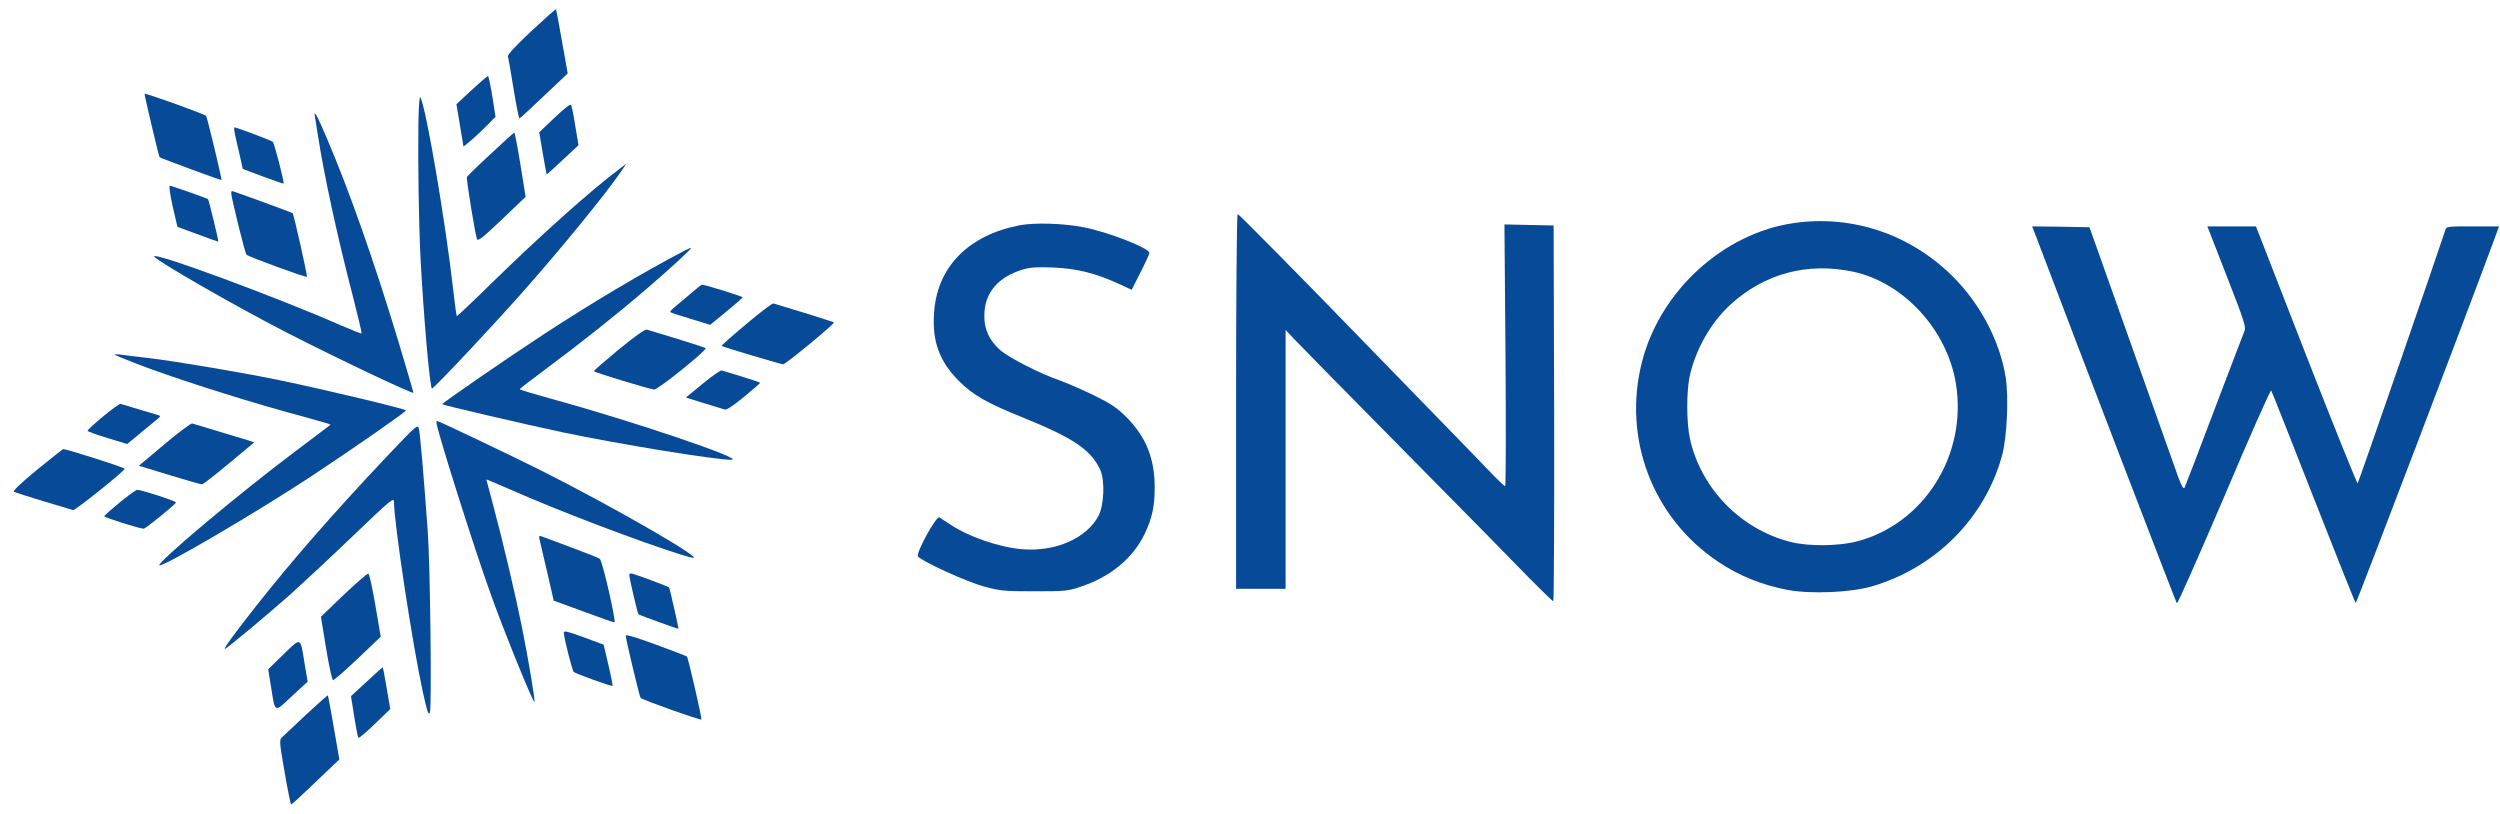
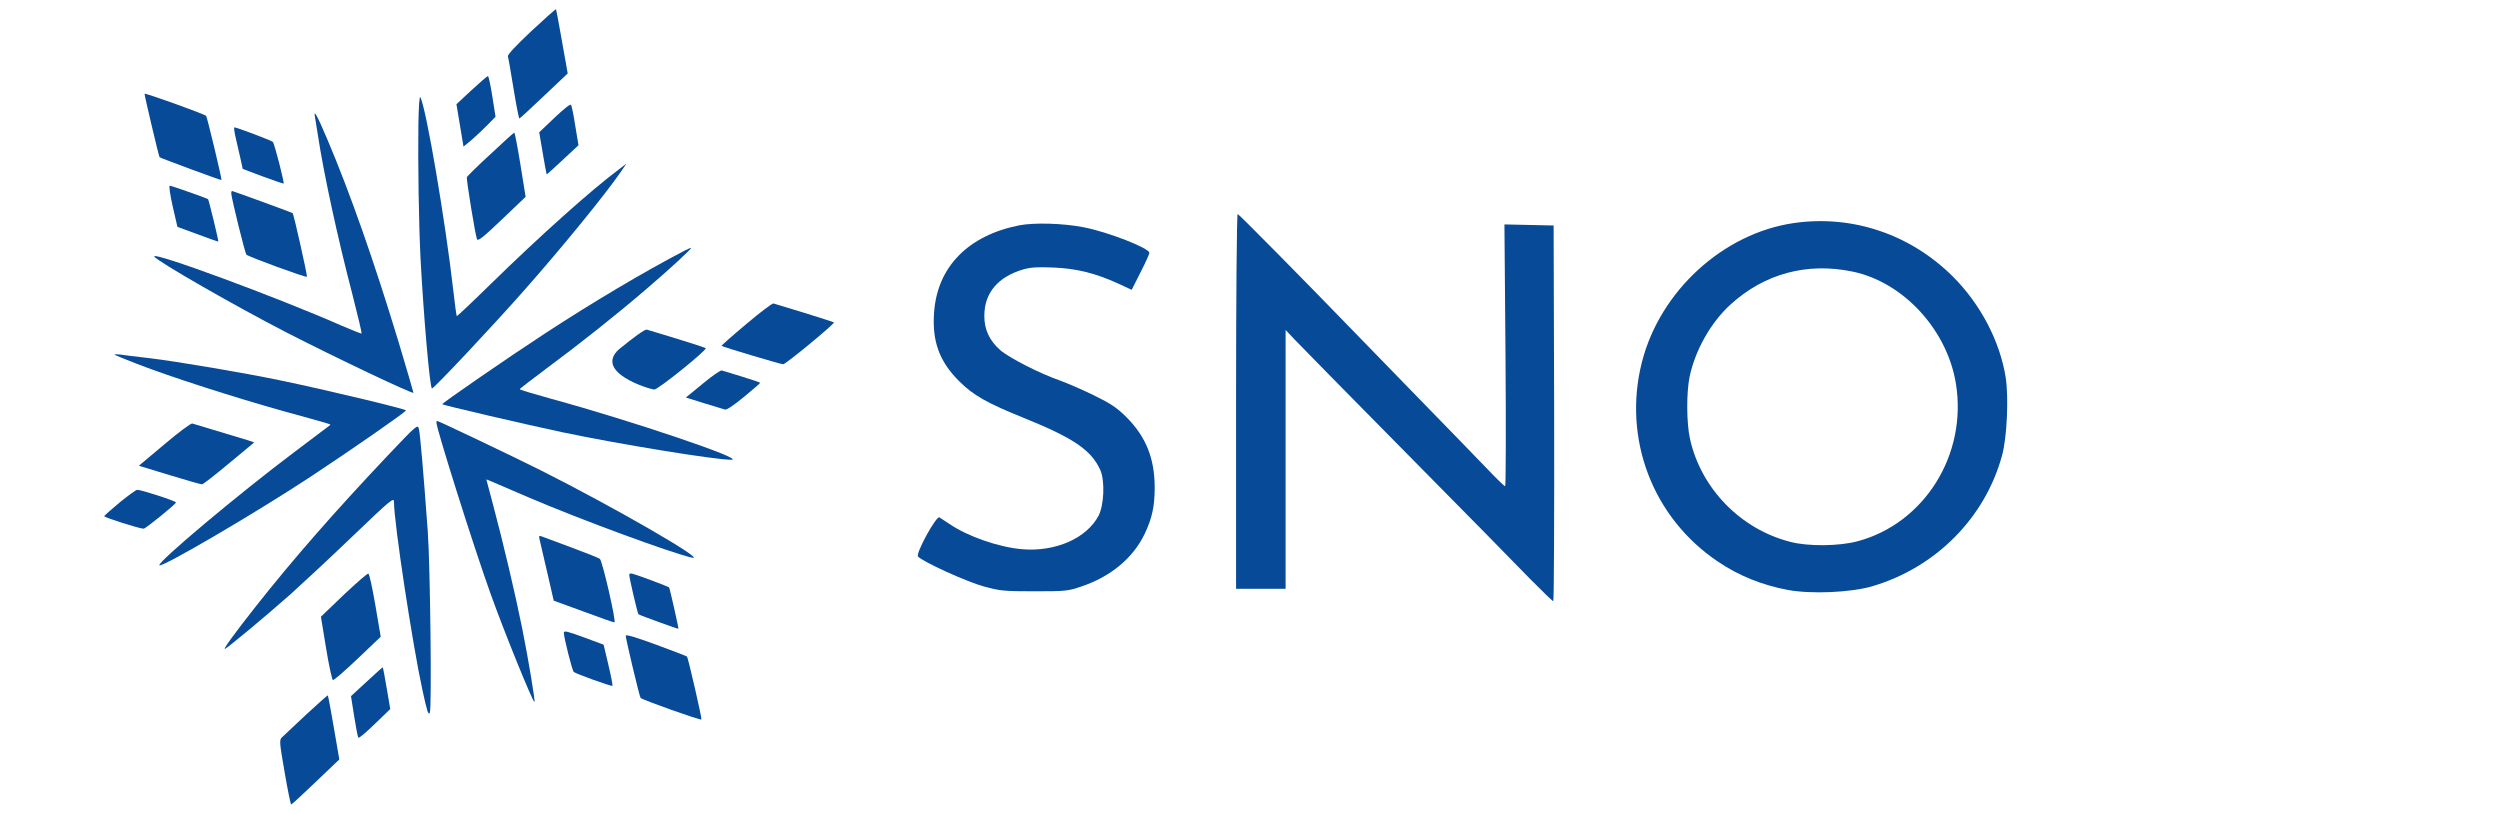
<svg xmlns="http://www.w3.org/2000/svg" width="169" height="55" viewBox="0 0 169 55" fill="none">
  <path d="M35.913 2.108C34.849 3.112 34.299 3.697 34.335 3.817C34.371 3.924 34.538 4.904 34.718 6.004C34.897 7.115 35.076 8.012 35.112 8.012C35.148 8 35.901 7.319 36.774 6.482L38.377 4.964L37.994 2.813C37.791 1.63 37.6 0.65 37.588 0.626C37.564 0.602 36.81 1.271 35.913 2.108Z" fill="#074A97" />
  <path d="M31.883 6.088L30.855 7.044L31.333 9.912L31.883 9.458C32.182 9.195 32.672 8.741 32.959 8.442L33.498 7.892L33.282 6.518C33.163 5.765 33.031 5.143 32.983 5.143C32.936 5.143 32.445 5.574 31.883 6.088Z" fill="#074A97" />
  <path d="M9.771 6.339C9.771 6.494 10.739 10.582 10.787 10.629C10.859 10.689 14.949 12.207 14.973 12.171C15.009 12.111 14.004 7.904 13.933 7.833C13.801 7.701 9.771 6.255 9.771 6.339Z" fill="#074A97" />
  <path d="M28.284 8.311C28.248 11.012 28.307 15.004 28.427 17.454C28.63 21.302 29.061 26.31 29.204 26.262C29.396 26.203 33.378 21.96 35.411 19.653C37.958 16.773 40.936 13.127 41.965 11.621L42.347 11.06L41.881 11.418C40.039 12.781 36.523 15.924 33.223 19.151C31.955 20.394 30.891 21.398 30.879 21.374C30.855 21.35 30.747 20.561 30.639 19.605C30.113 14.98 28.798 7.235 28.415 6.578C28.355 6.47 28.307 7.175 28.284 8.311Z" fill="#074A97" />
  <path d="M37.492 7.952L36.452 8.944L36.691 10.354C36.822 11.131 36.942 11.777 36.954 11.789C36.966 11.801 37.456 11.358 38.042 10.809L39.106 9.817L38.891 8.526C38.784 7.821 38.652 7.175 38.604 7.092C38.556 7.008 38.138 7.343 37.492 7.952Z" fill="#074A97" />
  <path d="M21.299 7.952C21.335 8.143 21.419 8.681 21.491 9.147C21.885 11.729 22.794 15.96 23.835 19.952C24.194 21.35 24.468 22.521 24.445 22.545C24.421 22.569 23.799 22.318 23.045 21.995C18.824 20.131 10.189 16.94 10.429 17.346C10.644 17.669 15.834 20.657 19.41 22.497C22.675 24.171 27.949 26.681 27.949 26.549C27.949 26.501 27.494 24.96 26.944 23.119C25.294 17.681 23.655 13.008 22.113 9.386C21.431 7.773 21.168 7.319 21.299 7.952Z" fill="#074A97" />
  <path d="M15.942 9.35C16.037 9.769 16.181 10.402 16.265 10.761L16.408 11.418L17.771 11.932C18.525 12.207 19.147 12.422 19.171 12.41C19.23 12.338 18.549 9.685 18.441 9.59C18.334 9.494 16.002 8.609 15.846 8.609C15.798 8.609 15.846 8.944 15.942 9.35Z" fill="#074A97" />
  <path d="M33.151 10.426C32.29 11.215 31.572 11.92 31.56 11.98C31.512 12.087 32.122 15.852 32.242 16.163C32.302 16.33 32.648 16.055 33.928 14.836L35.531 13.306L35.184 11.143C34.992 9.948 34.801 8.968 34.765 8.968C34.729 8.968 34 9.625 33.151 10.426Z" fill="#074A97" />
  <path d="M11.672 13.94L11.995 15.338L13.37 15.84C14.124 16.127 14.746 16.342 14.758 16.33C14.794 16.306 14.112 13.498 14.064 13.462C13.957 13.39 11.589 12.554 11.481 12.554C11.409 12.554 11.493 13.139 11.672 13.94Z" fill="#074A97" />
  <path d="M15.631 13.056C15.643 13.402 16.564 17.119 16.659 17.215C16.803 17.358 20.677 18.78 20.749 18.709C20.797 18.673 19.852 14.442 19.781 14.406C19.709 14.358 15.75 12.912 15.691 12.912C15.655 12.912 15.631 12.984 15.631 13.056Z" fill="#074A97" />
  <path d="M83.558 27.135V39.804H86.907V22.306L87.517 22.952C87.852 23.31 91.236 26.752 95.039 30.601C98.842 34.449 102.609 38.274 103.422 39.123C104.248 39.959 104.953 40.64 105.001 40.64C105.049 40.64 105.073 34.927 105.061 27.936L105.025 15.243L101.7 15.171L101.772 24.027C101.808 28.892 101.796 32.872 101.748 32.872C101.7 32.872 101.15 32.346 100.54 31.7C99.93 31.067 97.838 28.904 95.876 26.896C93.927 24.888 92.037 22.952 91.691 22.593C88.318 19.103 83.738 14.466 83.666 14.466C83.606 14.466 83.558 20.143 83.558 27.135Z" fill="#074A97" />
  <path d="M121.289 15.075C116.494 15.757 112.212 19.677 110.993 24.482C109.677 29.657 111.722 35.011 116.147 37.975C117.546 38.919 119.089 39.541 120.835 39.876C122.425 40.174 125.104 40.055 126.551 39.636C130.857 38.37 134.193 35.011 135.341 30.78C135.676 29.561 135.796 26.836 135.58 25.485C135.186 23.059 133.894 20.585 132.041 18.721C129.158 15.84 125.236 14.514 121.289 15.075ZM125.248 18.362C128.668 19.079 131.634 22.294 132.22 25.94C132.997 30.732 130.091 35.382 125.571 36.589C124.339 36.923 122.246 36.947 121.05 36.636C117.678 35.788 114.999 33.039 114.245 29.681C114.006 28.617 113.994 26.525 114.221 25.45C114.604 23.657 115.657 21.792 116.972 20.597C119.268 18.494 122.162 17.717 125.248 18.362Z" fill="#074A97" />
  <path d="M68.909 15.231C65.452 15.912 63.359 18.04 63.144 21.123C63.001 23.071 63.503 24.434 64.83 25.76C65.799 26.729 66.708 27.242 69.255 28.27C72.592 29.621 73.776 30.433 74.386 31.784C74.697 32.501 74.637 34.127 74.266 34.856C73.465 36.386 71.348 37.318 69.1 37.127C67.521 36.995 65.416 36.266 64.161 35.406C63.874 35.214 63.587 35.023 63.503 34.975C63.288 34.856 61.889 37.413 62.056 37.617C62.343 37.963 65.369 39.338 66.517 39.648C67.605 39.947 67.904 39.971 69.925 39.971C72.018 39.971 72.197 39.959 73.094 39.648C75.091 38.979 76.598 37.724 77.388 36.075C77.89 34.999 78.057 34.222 78.057 32.955C78.057 30.983 77.459 29.513 76.144 28.198C75.51 27.565 75.079 27.278 73.979 26.74C73.226 26.37 72.209 25.928 71.719 25.748C70.32 25.27 68.227 24.195 67.617 23.669C66.887 23.023 66.529 22.27 66.541 21.338C66.541 19.808 67.461 18.721 69.148 18.219C69.686 18.063 70.152 18.04 71.229 18.087C72.783 18.147 74.099 18.482 75.629 19.187L76.502 19.593L77.1 18.41C77.435 17.753 77.698 17.167 77.698 17.095C77.698 16.773 74.876 15.673 73.25 15.362C71.826 15.087 69.913 15.04 68.909 15.231Z" fill="#074A97" />
-   <path d="M137.661 16.044C140.663 23.98 147.097 40.724 147.157 40.784C147.205 40.832 148.64 37.593 150.35 33.589C152.048 29.573 153.483 26.346 153.531 26.394C153.567 26.442 154.858 29.692 156.389 33.613C157.932 37.545 159.212 40.76 159.247 40.76C159.307 40.76 166.806 21.075 168.611 16.187L168.934 15.303H167.152C165.406 15.303 165.371 15.303 165.299 15.565C165.06 16.354 159.451 32.585 159.379 32.669C159.343 32.716 157.776 28.832 155.899 24.027L152.503 15.303H149.214L149.321 15.565C149.381 15.721 149.979 17.239 150.637 18.948C151.665 21.577 151.833 22.091 151.737 22.354C151.665 22.521 150.745 24.936 149.68 27.732C148.628 30.529 147.719 32.884 147.671 32.979C147.611 33.087 147.468 32.836 147.252 32.262C147.085 31.772 145.662 27.768 144.095 23.37L141.249 15.362L139.312 15.326L137.374 15.303L137.661 16.044Z" fill="#074A97" />
  <path d="M46.306 16.928C43.531 18.374 40.051 20.442 36.798 22.569C34.275 24.219 29.838 27.278 29.898 27.326C29.97 27.398 35.459 28.677 38.042 29.226C41.857 30.027 48.459 31.103 49.451 31.079C50.42 31.055 42.599 28.414 37.253 26.956C36.081 26.633 35.124 26.346 35.136 26.31C35.136 26.274 35.961 25.641 36.954 24.9C39.166 23.262 41.642 21.302 43.687 19.545C45.23 18.231 46.832 16.749 46.724 16.749C46.688 16.749 46.509 16.832 46.306 16.928Z" fill="#074A97" />
-   <path d="M46.665 19.868C46.27 20.203 45.792 20.597 45.6 20.765C45.409 20.92 45.277 21.075 45.313 21.099C45.337 21.135 45.959 21.338 46.688 21.553L48.004 21.96L49.104 21.063C49.702 20.573 50.193 20.143 50.193 20.095C50.193 20.035 47.597 19.223 47.442 19.247C47.406 19.247 47.059 19.533 46.665 19.868Z" fill="#074A97" />
  <path d="M50.456 21.9C49.511 22.689 48.757 23.358 48.781 23.382C48.853 23.454 52.788 24.625 52.943 24.625C53.111 24.625 56.447 21.876 56.375 21.792C56.34 21.768 55.443 21.482 54.366 21.147C53.29 20.824 52.345 20.537 52.285 20.514C52.214 20.49 51.388 21.111 50.456 21.9Z" fill="#074A97" />
-   <path d="M41.833 23.621C40.912 24.386 40.147 25.043 40.147 25.091C40.147 25.163 43.854 26.298 44.225 26.334C44.464 26.358 47.825 23.645 47.705 23.537C47.633 23.478 45.923 22.94 43.723 22.282C43.603 22.247 42.898 22.748 41.833 23.621Z" fill="#074A97" />
+   <path d="M41.833 23.621C40.147 25.163 43.854 26.298 44.225 26.334C44.464 26.358 47.825 23.645 47.705 23.537C47.633 23.478 45.923 22.94 43.723 22.282C43.603 22.247 42.898 22.748 41.833 23.621Z" fill="#074A97" />
  <path d="M7.738 23.968C7.738 23.991 8.419 24.278 9.269 24.601C11.445 25.45 15.822 26.86 19.159 27.792C22.447 28.701 22.376 28.677 22.316 28.736C22.292 28.76 21.192 29.585 19.876 30.577C16.181 33.35 10.596 38.035 10.775 38.214C10.943 38.382 17.257 34.688 20.977 32.238C23.631 30.493 27.398 27.876 27.446 27.744C27.47 27.661 22.125 26.37 18.884 25.701C16.54 25.211 11.959 24.434 10.07 24.207C9.221 24.111 8.336 24.003 8.132 23.968C7.917 23.944 7.738 23.944 7.738 23.968Z" fill="#074A97" />
  <path d="M47.502 25.94L46.366 26.872L47.585 27.254C48.267 27.457 48.901 27.649 49.009 27.685C49.128 27.721 49.618 27.386 50.3 26.824C50.898 26.334 51.388 25.904 51.388 25.88C51.388 25.856 50.838 25.665 50.169 25.462C49.487 25.258 48.877 25.067 48.793 25.043C48.71 25.019 48.136 25.414 47.502 25.94Z" fill="#074A97" />
-   <path d="M6.984 28.139C6.398 28.629 5.92 29.059 5.92 29.119C5.932 29.167 6.53 29.394 7.259 29.609L8.599 30.015L9.436 29.322C9.902 28.939 10.417 28.509 10.584 28.378C10.871 28.139 10.883 28.115 10.668 28.055C10.273 27.936 8.288 27.35 8.156 27.302C8.097 27.278 7.558 27.661 6.984 28.139Z" fill="#074A97" />
  <path d="M29.503 28.569C29.503 28.975 32.015 36.947 33.151 40.103C34.048 42.624 36.009 47.453 36.129 47.453C36.2 47.453 35.71 44.513 35.303 42.493C34.837 40.174 34.036 36.768 33.342 34.163L32.876 32.406L33.258 32.561C33.462 32.645 34.574 33.123 35.734 33.625C39.286 35.143 45.325 37.366 46.784 37.7C47.849 37.939 41.415 34.234 36.559 31.796C34.729 30.876 29.635 28.45 29.539 28.45C29.527 28.45 29.503 28.497 29.503 28.569Z" fill="#074A97" />
  <path d="M11.11 30.039L9.388 31.485L11.469 32.119C12.605 32.465 13.598 32.752 13.658 32.74C13.729 32.74 14.543 32.107 15.487 31.318L17.185 29.908L16.803 29.776C16.217 29.597 13.203 28.689 13 28.629C12.904 28.605 12.067 29.226 11.11 30.039Z" fill="#074A97" />
  <path d="M26.179 30.828C22.567 34.653 19.805 37.808 17.269 41.023C15.846 42.828 15.093 43.867 15.2 43.867C15.308 43.867 18.058 41.573 19.637 40.174C20.486 39.409 22.412 37.617 23.906 36.182C26.454 33.744 26.633 33.601 26.633 33.935C26.633 35.322 27.877 43.533 28.57 46.712C28.881 48.134 28.965 48.397 29.061 48.158C29.192 47.8 29.085 38.25 28.917 35.919C28.642 32.143 28.403 29.322 28.319 28.999C28.236 28.665 28.2 28.701 26.179 30.828Z" fill="#074A97" />
-   <path d="M2.5 31.76C1.399 32.669 0.849 33.194 0.945 33.242C1.029 33.29 1.938 33.577 2.954 33.888C3.971 34.186 4.868 34.461 4.939 34.485C5.071 34.521 8.36 31.892 8.431 31.689C8.455 31.617 4.509 30.35 4.27 30.362C4.234 30.362 3.444 30.995 2.5 31.76Z" fill="#074A97" />
  <path d="M8.097 33.959C7.534 34.425 7.068 34.844 7.044 34.892C7.02 34.975 9.436 35.74 9.711 35.74C9.843 35.74 11.84 34.115 11.899 33.971C11.923 33.876 9.556 33.111 9.269 33.111C9.185 33.123 8.659 33.505 8.097 33.959Z" fill="#074A97" />
  <path d="M36.475 36.469C36.511 36.625 36.739 37.617 36.99 38.68L37.432 40.605L39.429 41.334C40.518 41.74 41.474 42.075 41.534 42.075C41.678 42.075 40.733 37.951 40.553 37.784C40.494 37.724 39.645 37.389 38.652 37.019C37.671 36.66 36.751 36.314 36.631 36.266C36.44 36.194 36.416 36.218 36.475 36.469Z" fill="#074A97" />
  <path d="M23.237 40.21L21.694 41.692L22.041 43.808C22.232 44.979 22.447 45.959 22.507 45.971C22.579 45.995 23.32 45.337 24.181 44.525L25.736 43.043L25.377 40.927C25.174 39.756 24.971 38.788 24.899 38.776C24.839 38.752 24.086 39.409 23.237 40.21Z" fill="#074A97" />
  <path d="M42.539 38.871C42.539 39.063 43.101 41.489 43.161 41.525C43.256 41.597 45.828 42.529 45.863 42.505C45.887 42.469 45.277 39.768 45.23 39.708C45.194 39.66 43.232 38.919 42.814 38.8C42.622 38.74 42.539 38.764 42.539 38.871Z" fill="#074A97" />
  <path d="M38.114 42.78C38.126 43.126 38.676 45.314 38.784 45.421C38.927 45.553 41.343 46.413 41.403 46.365C41.426 46.33 41.307 45.696 41.127 44.943L40.805 43.581L39.453 43.079C38.341 42.672 38.114 42.612 38.114 42.78Z" fill="#074A97" />
  <path d="M42.3 42.971C42.3 43.198 43.232 47.106 43.304 47.178C43.448 47.322 47.382 48.72 47.418 48.636C47.454 48.553 46.521 44.453 46.437 44.381C46.425 44.357 45.481 43.999 44.356 43.581C42.993 43.079 42.3 42.875 42.3 42.971Z" fill="#074A97" />
-   <path d="M19.171 44.226L18.13 45.242L18.322 46.437C18.609 48.23 18.525 48.194 19.733 47.059L20.797 46.078L20.594 44.883C20.295 43.019 20.378 43.067 19.171 44.226Z" fill="#074A97" />
  <path d="M24.791 46.078L23.727 47.059L23.942 48.421C24.062 49.174 24.181 49.819 24.229 49.867C24.265 49.915 24.767 49.497 25.341 48.935L26.382 47.931L26.143 46.533C26.011 45.756 25.892 45.122 25.88 45.11C25.868 45.098 25.377 45.529 24.791 46.078Z" fill="#074A97" />
  <path d="M20.701 48.301C19.924 49.031 19.183 49.724 19.075 49.831C18.872 50.011 18.884 50.142 19.242 52.21C19.446 53.405 19.649 54.385 19.685 54.385C19.721 54.385 20.474 53.692 21.347 52.855L22.938 51.337L22.567 49.186C22.364 48.003 22.184 47.023 22.16 47.011C22.148 46.987 21.491 47.572 20.701 48.301Z" fill="#074A97" />
</svg>